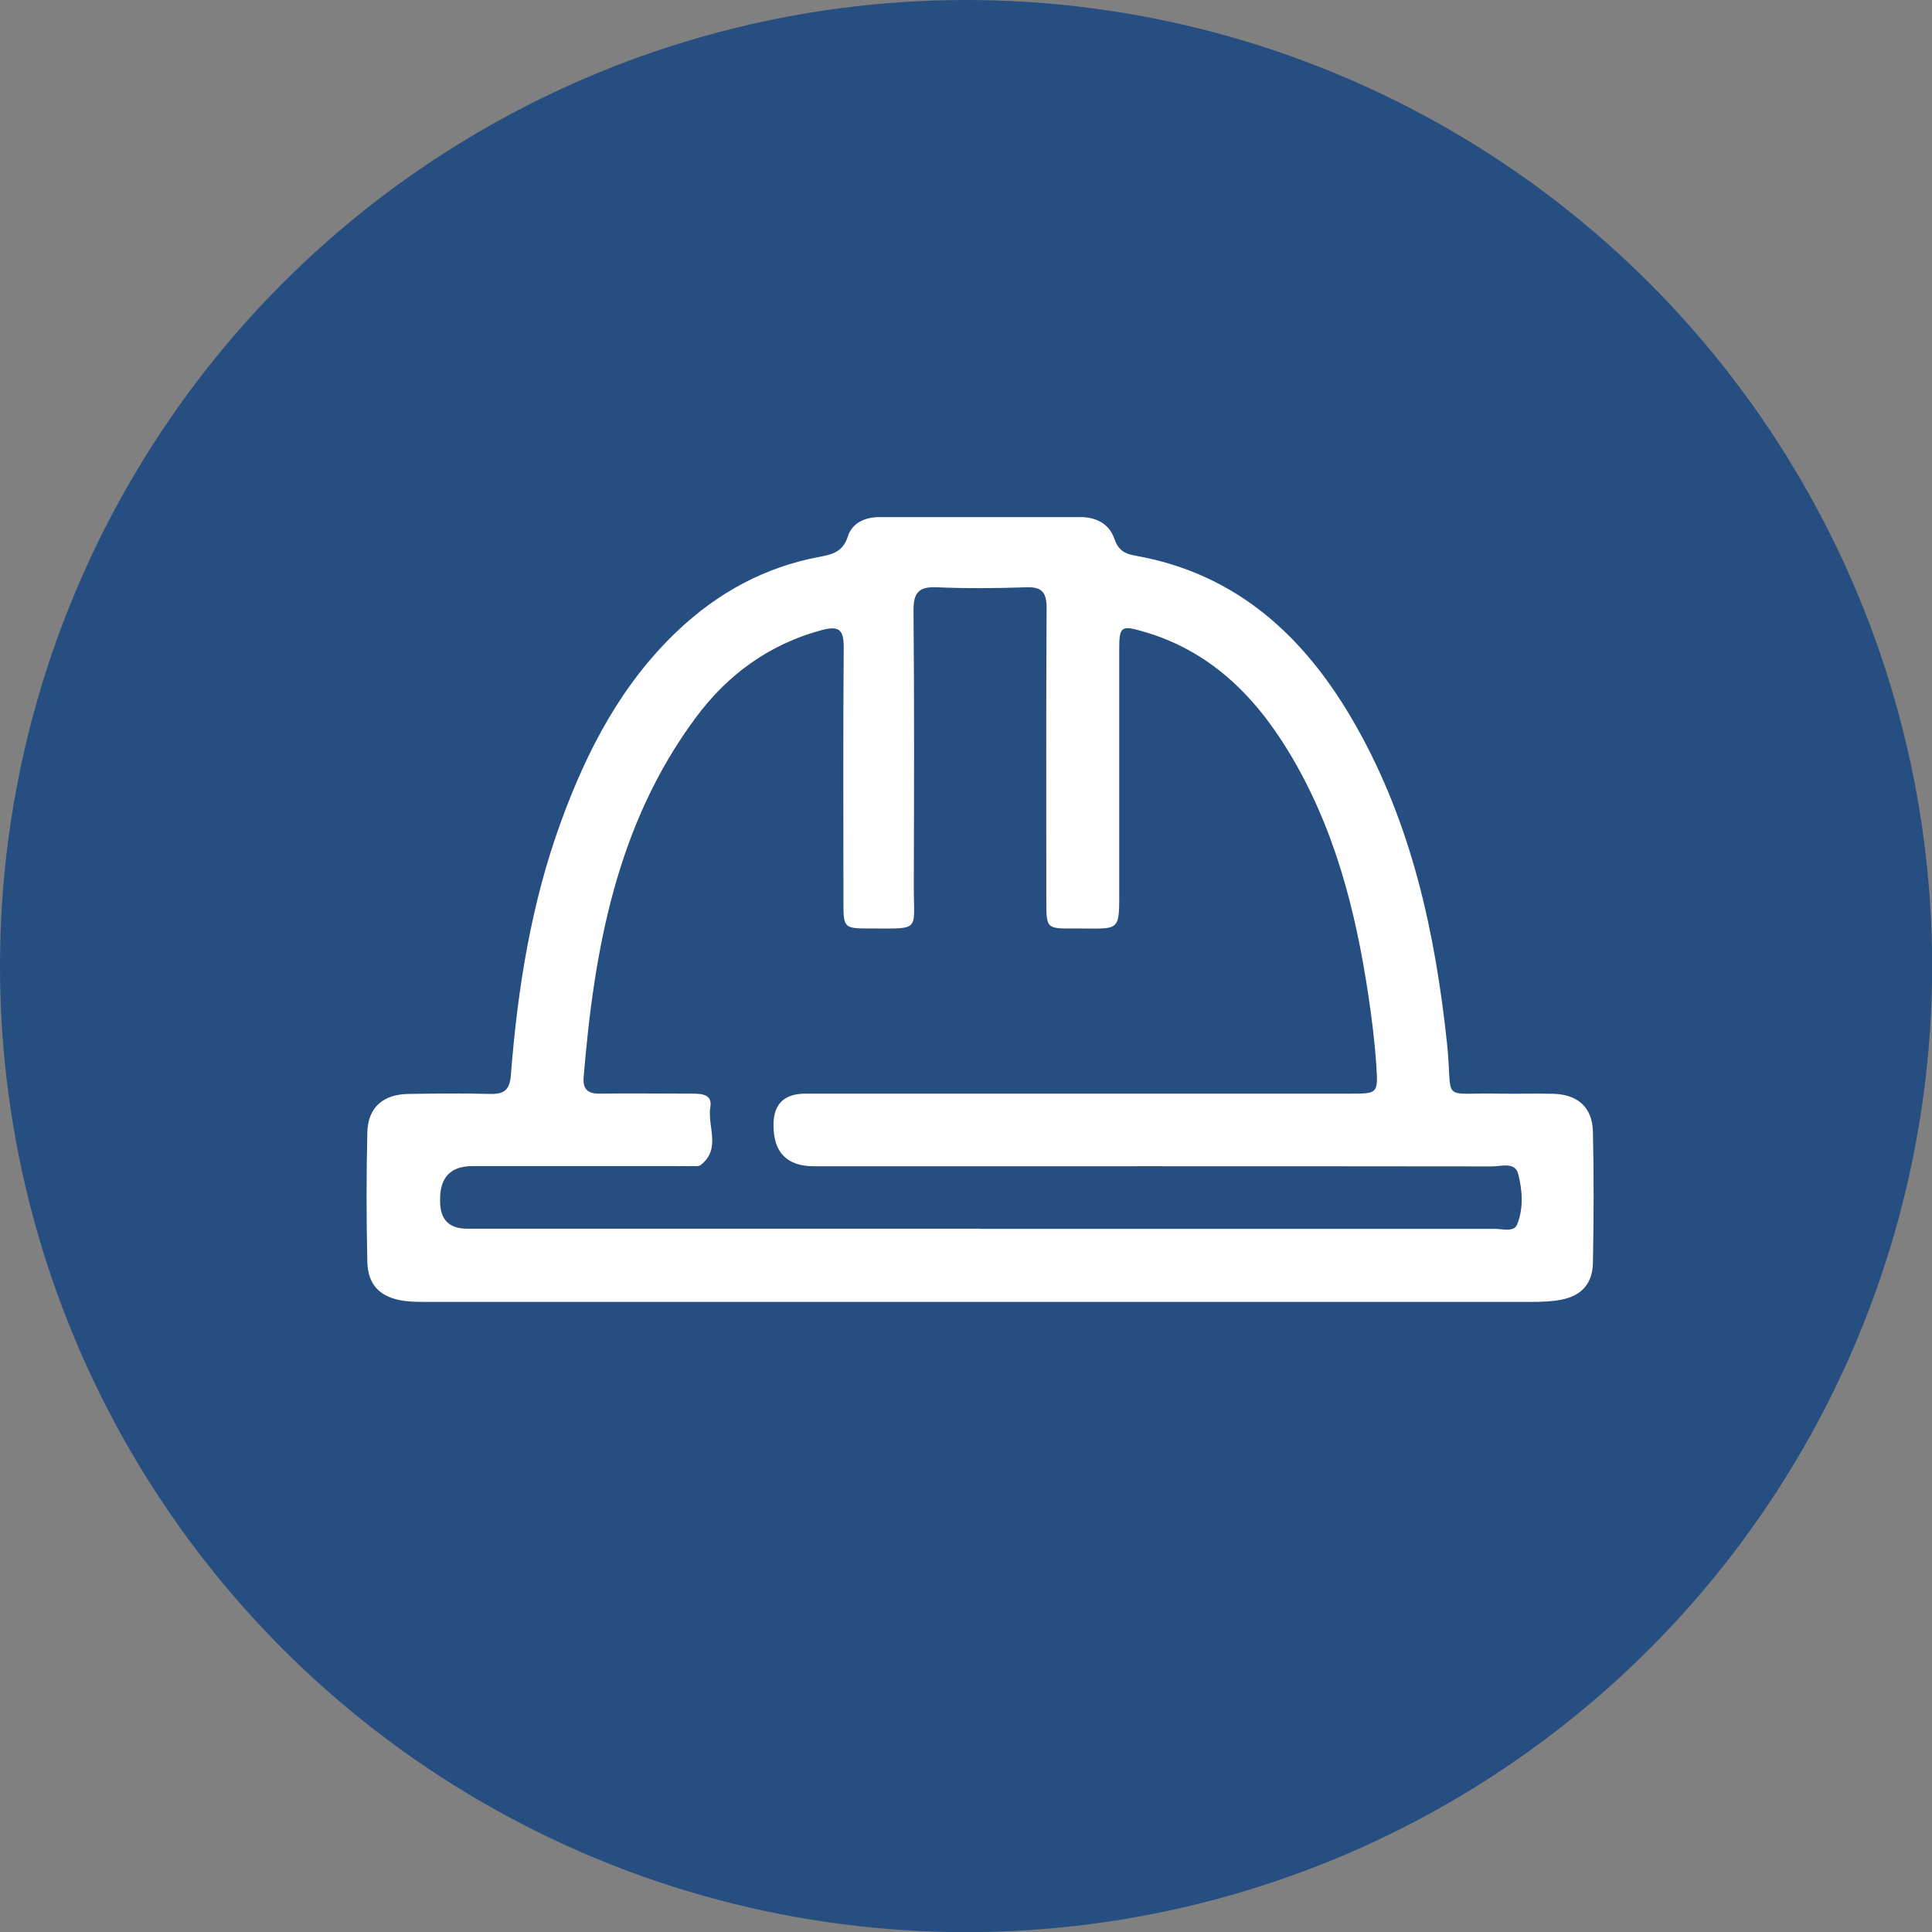
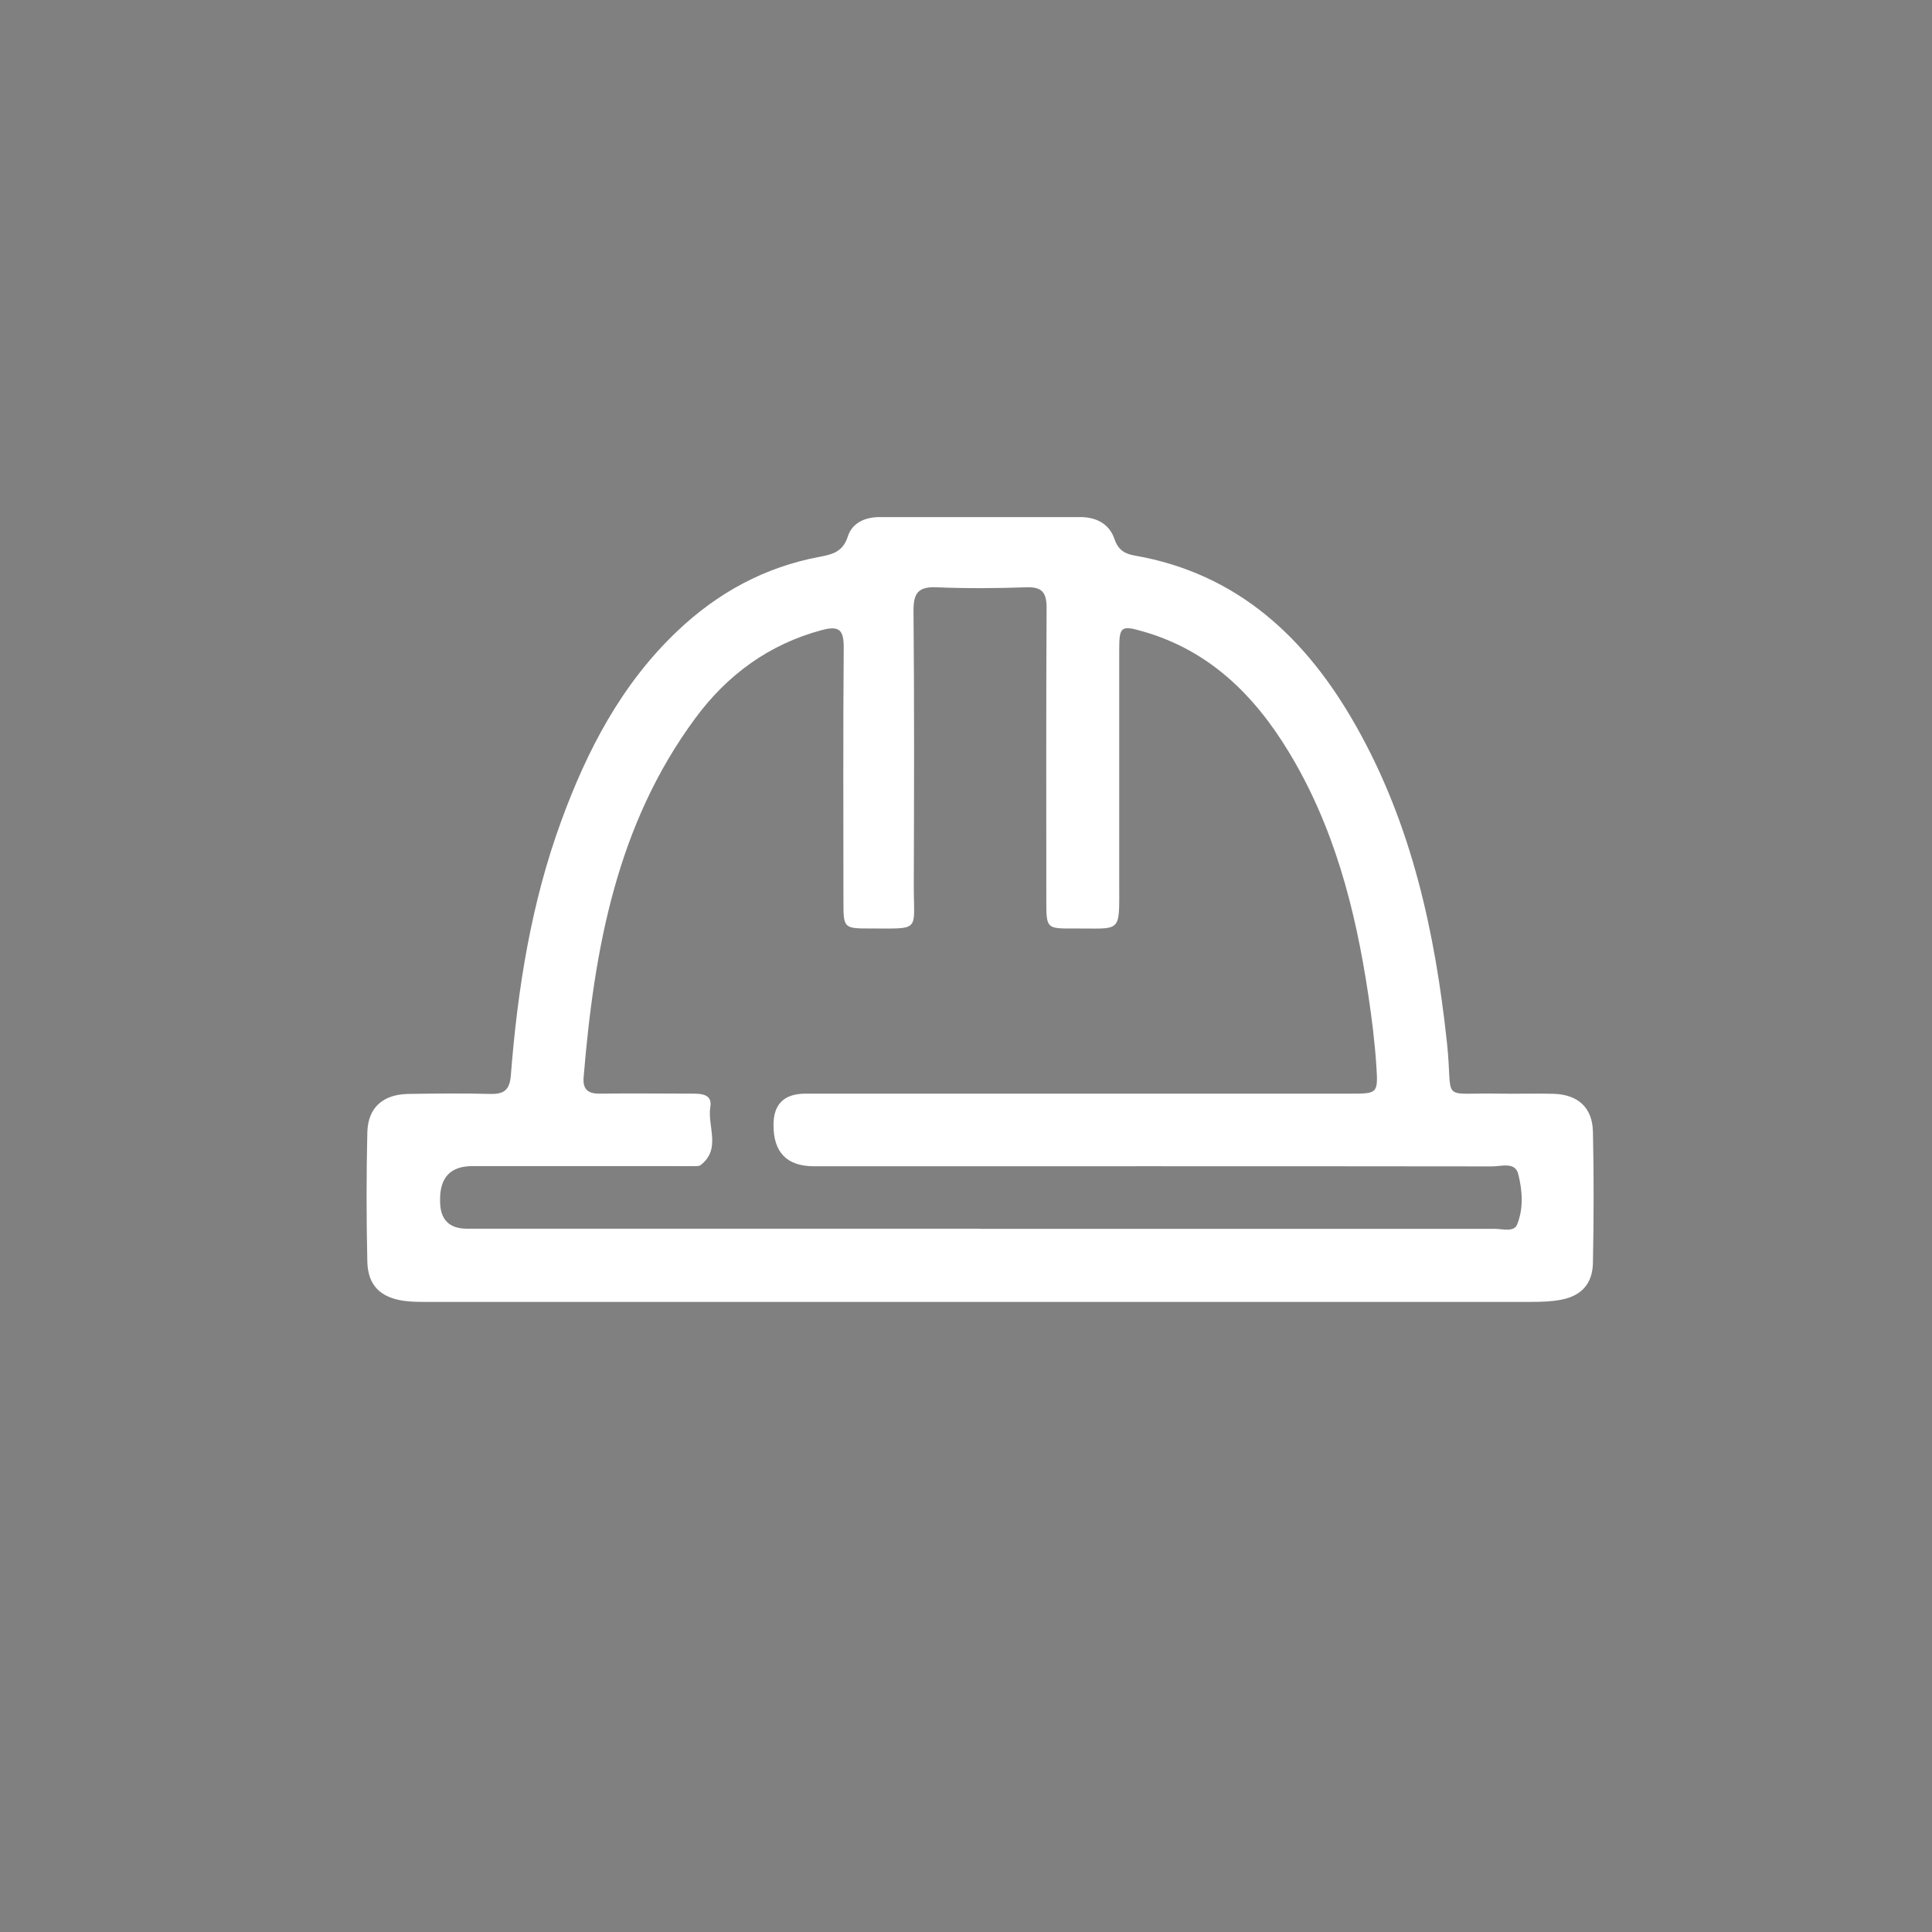
<svg xmlns="http://www.w3.org/2000/svg" id="Capa_2" data-name="Capa 2" viewBox="0 0 136.75 136.75">
  <rect x="0" y="0" width="136.75" height="136.75" fill="#808080" stroke="none" />
  <defs>
    <style>      .cls-1 {        fill: #fff;      }      .cls-1, .cls-2 {        stroke-width: 0px;      }      .cls-2 {        fill: #264e80;      }    </style>
  </defs>
  <g id="Capa_1-2" data-name="Capa 1">
    <g>
-       <circle class="cls-2" cx="68.38" cy="68.38" r="68.38" />
      <path class="cls-1" d="m69.27,92.15c-12.95,0-25.89,0-38.84,0-.61,0-1.23.01-1.82-.07-1.69-.24-2.57-1.1-2.61-2.78-.07-3.05-.07-6.1,0-9.14.04-1.77,1.11-2.7,2.91-2.73,1.92-.03,3.85-.05,5.77,0,1,.03,1.4-.28,1.48-1.33.48-6.14,1.44-12.19,3.57-18,1.84-5.03,4.27-9.69,8.22-13.44,2.86-2.71,6.19-4.53,10.08-5.25.9-.17,1.64-.36,1.98-1.44.31-.97,1.23-1.37,2.25-1.37,4.74,0,9.47,0,14.21,0,1.14,0,2.06.49,2.42,1.57.26.76.73,1.03,1.41,1.15,7.35,1.28,12.2,5.89,15.7,12.1,3.92,6.94,5.58,14.55,6.42,22.41.46,4.29-.63,3.49,3.73,3.58,1.27.02,2.53-.02,3.8.01,1.73.05,2.76.96,2.8,2.68.07,3.09.06,6.19,0,9.29-.03,1.48-.82,2.34-2.27,2.61-.68.13-1.4.15-2.1.15-13.04,0-26.08,0-39.12,0Zm.1-5.17c2.2,0,4.41,0,6.61,0,9.94,0,19.89,0,29.83,0,.54,0,1.34.25,1.57-.3.47-1.14.38-2.43.08-3.59-.22-.87-1.2-.53-1.85-.53-16-.02-31.99-.01-47.99-.01q-2.88,0-2.87-2.93,0-2.21,2.27-2.21c12.85,0,25.7,0,38.56,0,1.92,0,1.97,0,1.84-1.97-.11-1.68-.32-3.36-.57-5.02-.91-6.07-2.43-11.95-5.66-17.25-2.44-4.01-5.63-7.14-10.27-8.47-1.58-.46-1.7-.35-1.7,1.28,0,5.53,0,11.07,0,16.6,0,3.55.19,3.12-3.23,3.14-1.92.01-1.93,0-1.93-1.99,0-6.9-.02-13.79.02-20.69,0-1.08-.3-1.51-1.43-1.47-2.11.07-4.22.09-6.33,0-1.32-.06-1.67.4-1.66,1.68.06,6.47.04,12.95.02,19.42-.01,3.3.54,3.05-3.1,3.05-1.85,0-1.88-.03-1.88-1.89,0-6-.03-12.01.02-18.01,0-1.24-.32-1.55-1.56-1.22-3.75,1.01-6.69,3.18-8.94,6.23-5.58,7.54-7.16,16.36-7.91,25.42-.07.85.3,1.17,1.14,1.16,2.2-.03,4.41,0,6.61,0,.66,0,1.36.08,1.22.93-.23,1.38.79,2.97-.68,4.12-.16.12-.46.07-.69.08-.37.01-.75,0-1.13,0-4.78,0-9.57,0-14.35,0q-2.28,0-2.28,2.34s0,.09,0,.14q0,1.95,1.91,1.95c12.1,0,24.2,0,36.31,0Z" />
    </g>
  </g>
</svg>